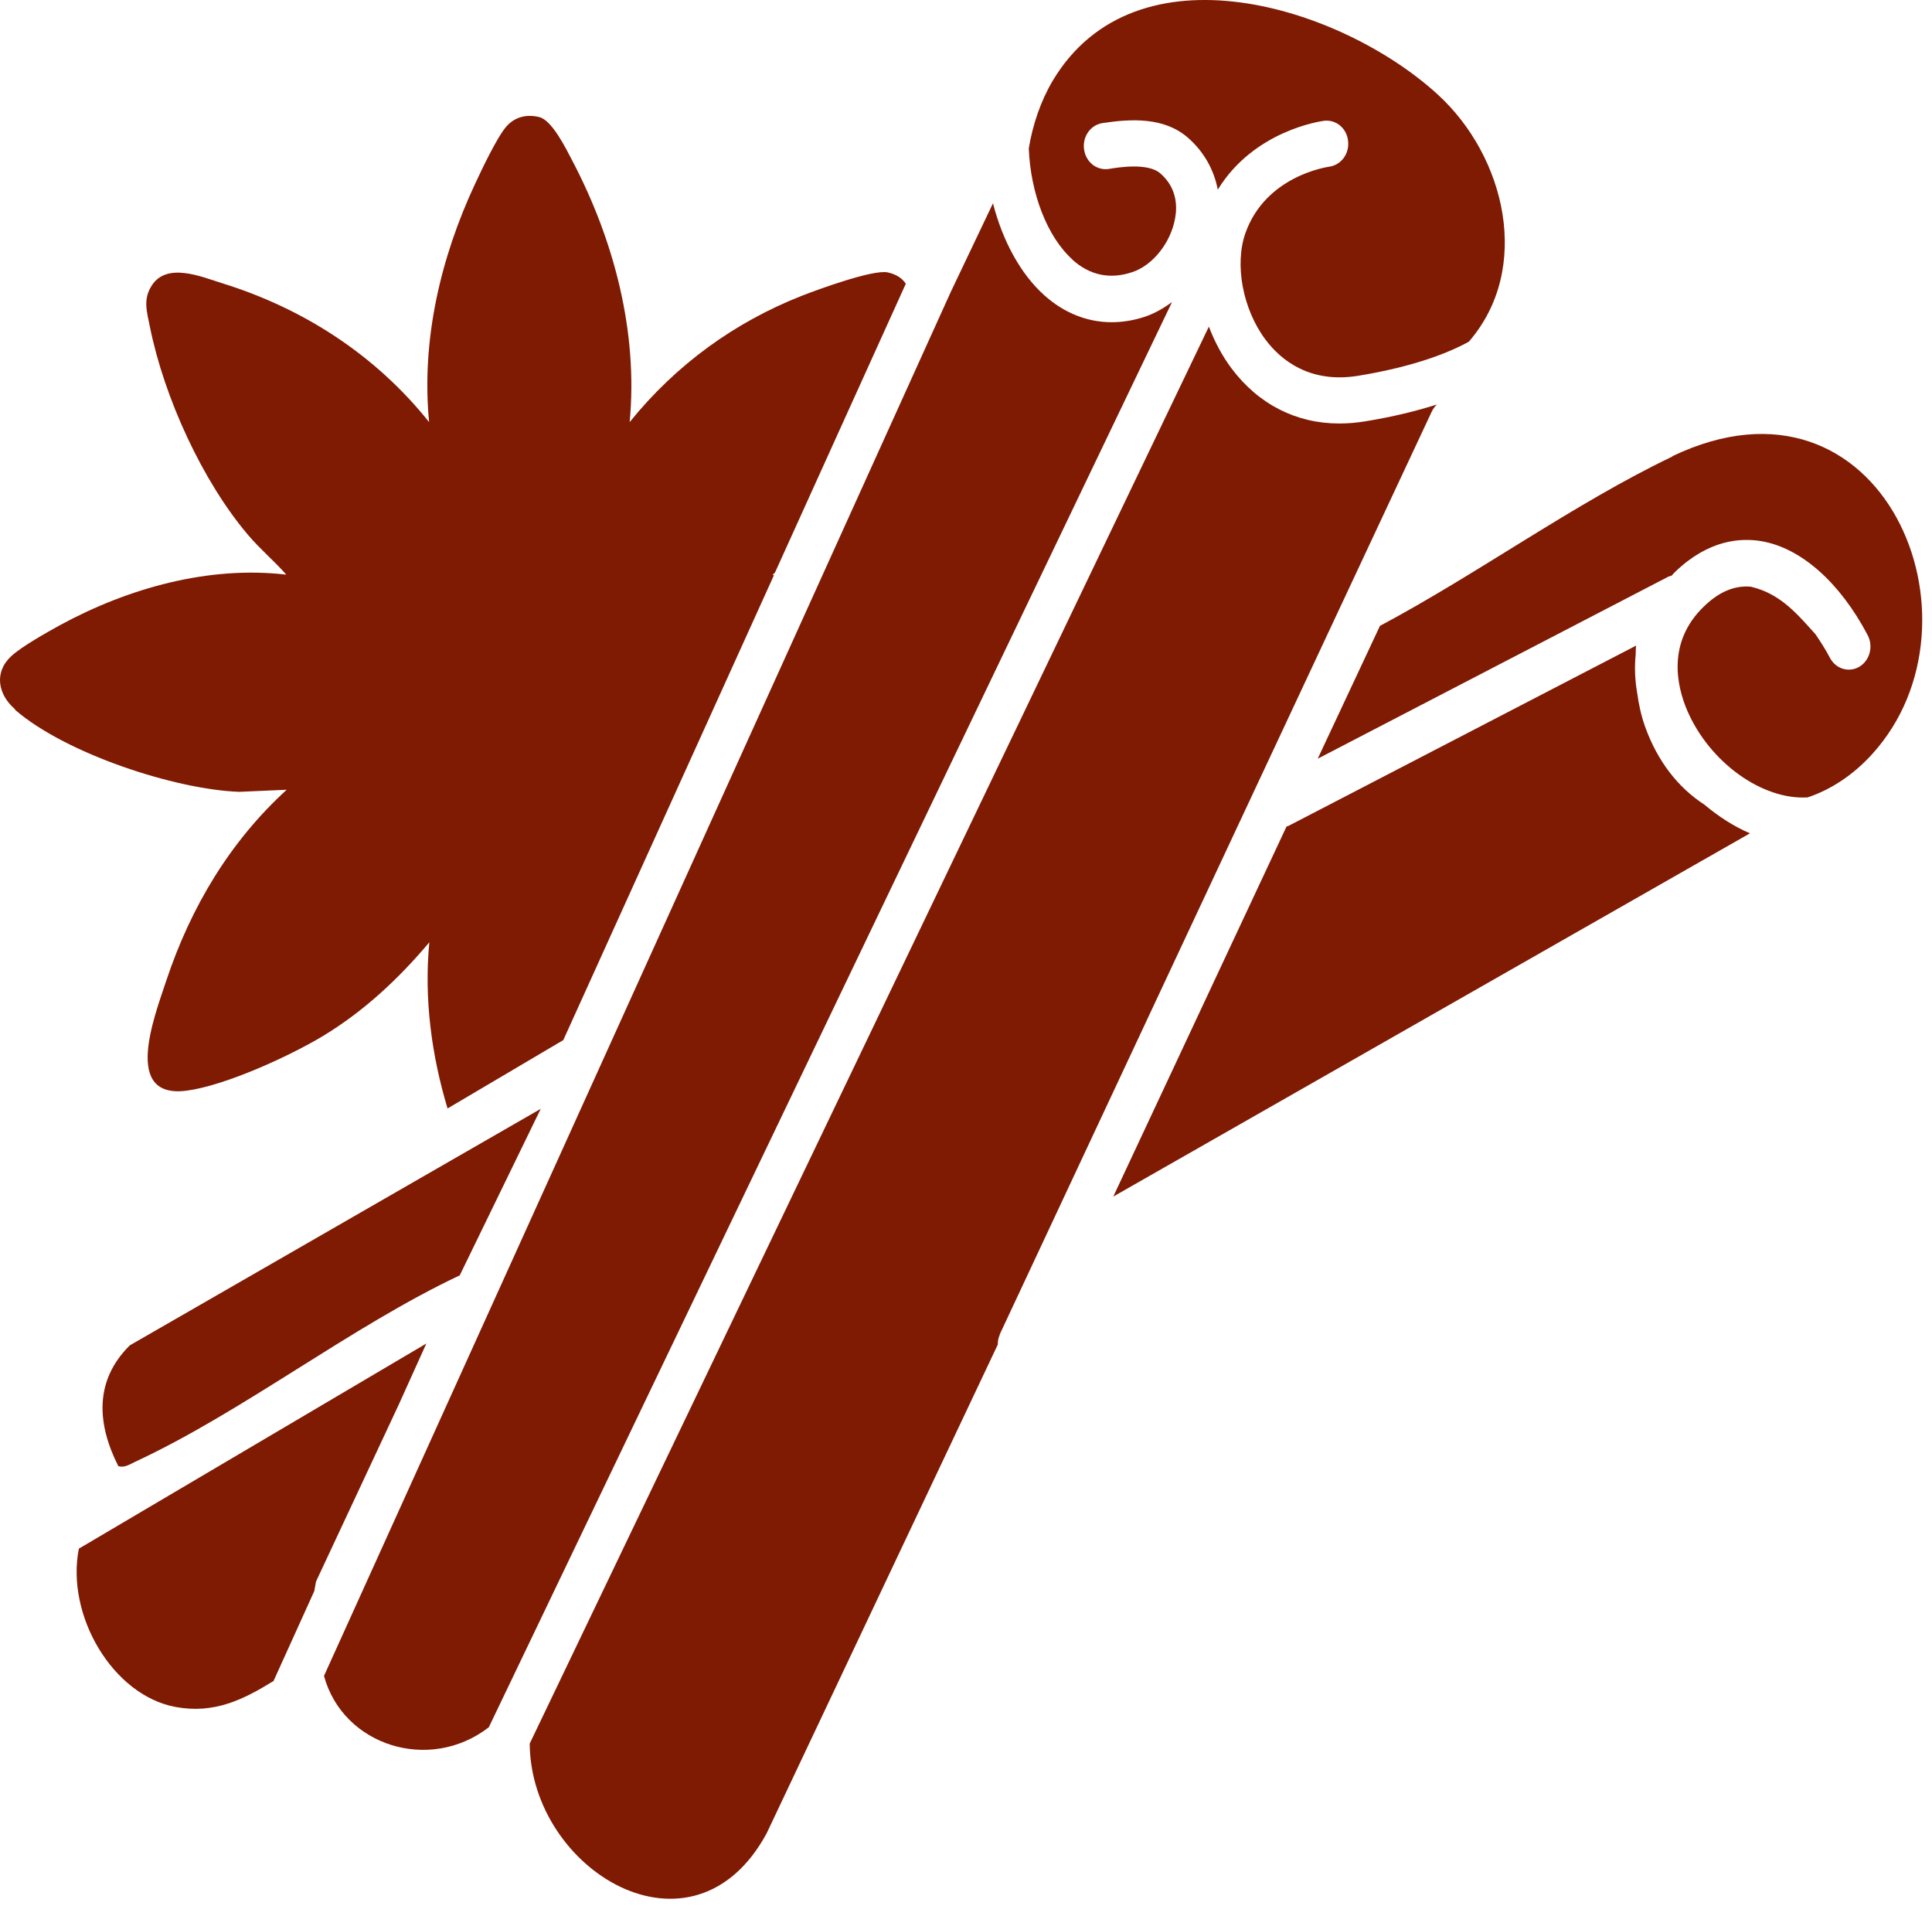
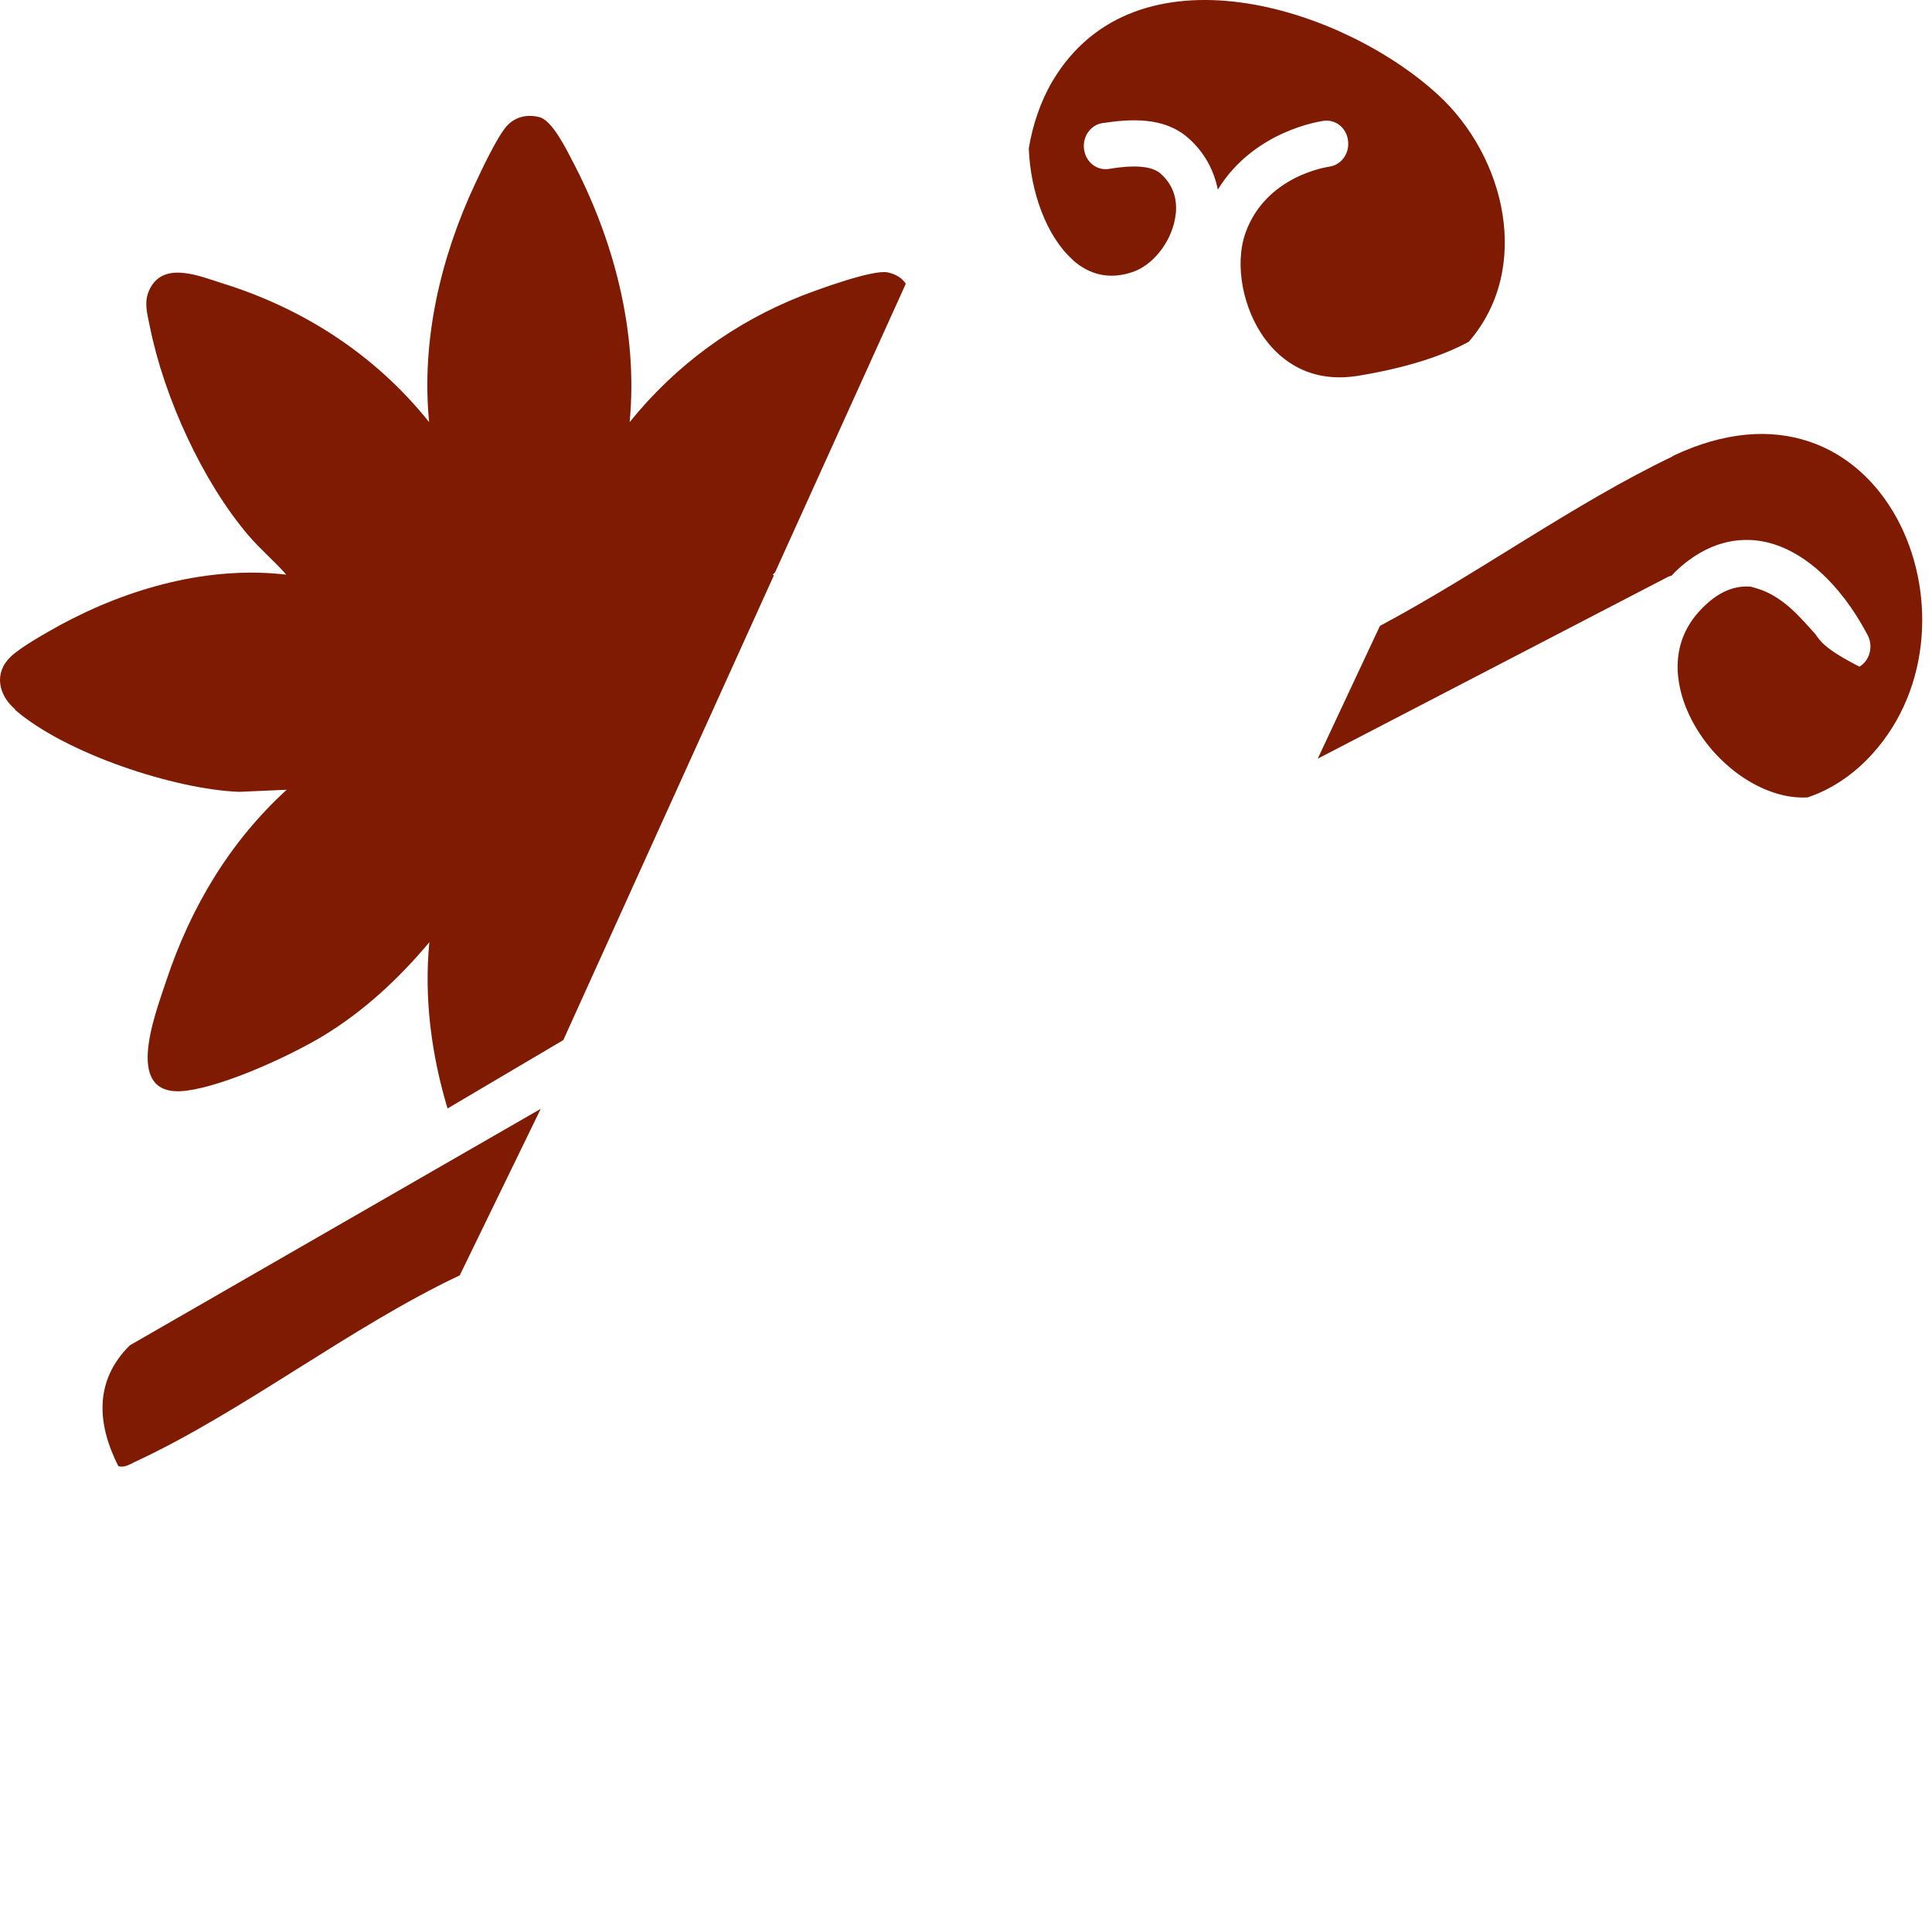
<svg xmlns="http://www.w3.org/2000/svg" fill="none" viewBox="0 0 101 100" height="100" width="101">
  <path fill="#7F1A03" d="M28.26 57.974L24.034 66.661C18.311 69.363 12.713 73.785 7.046 76.415C6.763 76.548 6.502 76.73 6.185 76.632C5.052 74.391 4.938 72.15 6.786 70.32L28.26 57.962V57.974Z" />
-   <path fill="#7F1A03" d="M87.438 23.857C82.316 26.304 77.262 29.988 72.14 32.714L68.887 39.656L87.234 30.133C87.234 30.133 87.336 30.109 87.393 30.084C87.461 30.012 87.518 29.939 87.586 29.878C89.331 28.206 91.008 28.098 92.107 28.291C94.17 28.655 96.187 30.448 97.637 33.198C97.943 33.78 97.751 34.519 97.207 34.846C96.663 35.173 95.972 34.967 95.666 34.386C95.428 33.937 95.167 33.525 94.906 33.15C94.09 32.241 93.297 31.296 92.085 30.836C91.892 30.763 91.711 30.714 91.529 30.666C90.702 30.593 89.897 30.908 89.093 31.684C87.11 33.574 87.676 35.9 88.198 37.124C89.365 39.85 92.13 41.825 94.498 41.679C95.7 41.279 96.878 40.516 97.875 39.413C104.187 32.471 98.431 18.587 87.427 23.845L87.438 23.857Z" />
-   <path fill="#7F1A03" d="M89.115 42.066C87.721 41.17 86.656 39.789 86.01 38.008C85.794 37.402 85.67 36.82 85.591 36.239C85.466 35.536 85.443 34.858 85.511 34.191C85.511 34.046 85.511 33.888 85.534 33.743L67.334 43.181C67.334 43.181 67.278 43.181 67.255 43.205L58.2 62.542L91.483 43.557C90.633 43.193 89.852 42.684 89.126 42.079L89.115 42.066Z" />
-   <path fill="#7F1A03" d="M52.261 69.751L74.846 21.518C74.914 21.373 75.005 21.252 75.118 21.143C74.087 21.47 72.841 21.785 71.345 22.027C70.891 22.1 70.449 22.136 70.019 22.136C67.775 22.136 65.803 21.143 64.387 19.265C63.888 18.599 63.491 17.847 63.197 17.072L27.692 91.135C27.738 97.774 36.226 102.936 40.079 95.824L52.159 70.284C52.159 70.102 52.193 69.92 52.272 69.751H52.261Z" />
+   <path fill="#7F1A03" d="M87.438 23.857C82.316 26.304 77.262 29.988 72.14 32.714L68.887 39.656L87.234 30.133C87.234 30.133 87.336 30.109 87.393 30.084C87.461 30.012 87.518 29.939 87.586 29.878C89.331 28.206 91.008 28.098 92.107 28.291C94.17 28.655 96.187 30.448 97.637 33.198C97.943 33.78 97.751 34.519 97.207 34.846C95.428 33.937 95.167 33.525 94.906 33.15C94.09 32.241 93.297 31.296 92.085 30.836C91.892 30.763 91.711 30.714 91.529 30.666C90.702 30.593 89.897 30.908 89.093 31.684C87.11 33.574 87.676 35.9 88.198 37.124C89.365 39.85 92.13 41.825 94.498 41.679C95.7 41.279 96.878 40.516 97.875 39.413C104.187 32.471 98.431 18.587 87.427 23.845L87.438 23.857Z" />
  <path fill="#7F1A03" d="M56.059 13.571C56.977 14.395 58.031 14.613 59.187 14.225C60.264 13.873 61.204 12.686 61.431 11.414C61.556 10.748 61.51 9.803 60.66 9.064C60.026 8.506 58.518 8.736 57.952 8.833C57.328 8.918 56.762 8.47 56.671 7.804C56.581 7.137 57.011 6.531 57.634 6.434C59.142 6.204 60.853 6.119 62.088 7.186C62.927 7.913 63.459 8.858 63.663 9.912C65.556 6.822 69.046 6.338 69.216 6.313C69.862 6.241 70.406 6.713 70.474 7.367C70.553 8.034 70.111 8.627 69.488 8.712C69.352 8.736 66.179 9.197 65.114 12.165C64.525 13.813 64.966 16.163 66.156 17.75C66.972 18.841 68.491 20.052 71.007 19.641C73.964 19.156 75.778 18.417 76.786 17.86C80.095 14.043 78.713 8.191 75.166 4.944C70.111 0.316 59.357 -3.04 55.028 4.229C54.405 5.284 53.986 6.519 53.782 7.755C53.872 10.081 54.733 12.371 56.071 13.571H56.059Z" />
-   <path fill="#7F1A03" d="M25.562 90.263L61.27 15.788C60.828 16.115 60.364 16.381 59.865 16.551C59.276 16.745 58.698 16.842 58.12 16.842C56.85 16.842 55.638 16.369 54.595 15.436C53.337 14.309 52.408 12.565 51.91 10.626L49.7 15.267L16.938 87.597C17.924 91.244 22.457 92.686 25.562 90.275V90.263Z" />
-   <path fill="#7F1A03" d="M16.43 83.163L16.52 82.666L20.849 73.41L22.288 70.224L4.123 80.946C3.431 84.423 5.891 88.615 9.177 89.221C11.206 89.597 12.724 88.833 14.299 87.864L16.43 83.163Z" />
  <path fill="#7F1A03" d="M0.8 37.112C3.441 39.389 9.141 41.267 12.506 41.388L14.988 41.279C12.042 43.969 9.979 47.386 8.687 51.275C8.064 53.153 6.387 57.466 9.775 57.005C11.77 56.739 15.124 55.212 16.892 54.146C19.011 52.862 20.824 51.178 22.445 49.251C22.162 52.183 22.558 55.152 23.397 57.938L29.448 54.364L40.463 30.06C40.463 30.06 40.418 30.06 40.384 30.06C40.429 30.012 40.475 29.963 40.52 29.915L47.353 14.831C47.161 14.54 46.855 14.334 46.401 14.237C45.631 14.08 42.786 15.122 41.914 15.461C38.412 16.842 35.352 19.047 32.916 22.064C33.369 17.327 32.077 12.505 29.924 8.41C29.596 7.78 28.859 6.277 28.19 6.12C27.556 5.962 26.921 6.095 26.468 6.616C25.969 7.198 25.187 8.858 24.825 9.633C23.045 13.45 22.014 17.763 22.433 22.064C19.6 18.514 15.804 16.103 11.622 14.807C10.534 14.467 8.733 13.692 7.939 14.916C7.463 15.643 7.679 16.297 7.837 17.084C8.585 20.792 10.591 25.166 12.971 27.964C13.594 28.703 14.331 29.309 14.966 30.036C10.92 29.564 6.727 30.727 3.134 32.677C2.455 33.053 1.129 33.792 0.585 34.301C-0.333 35.149 -0.095 36.312 0.777 37.063L0.8 37.112Z" />
</svg>